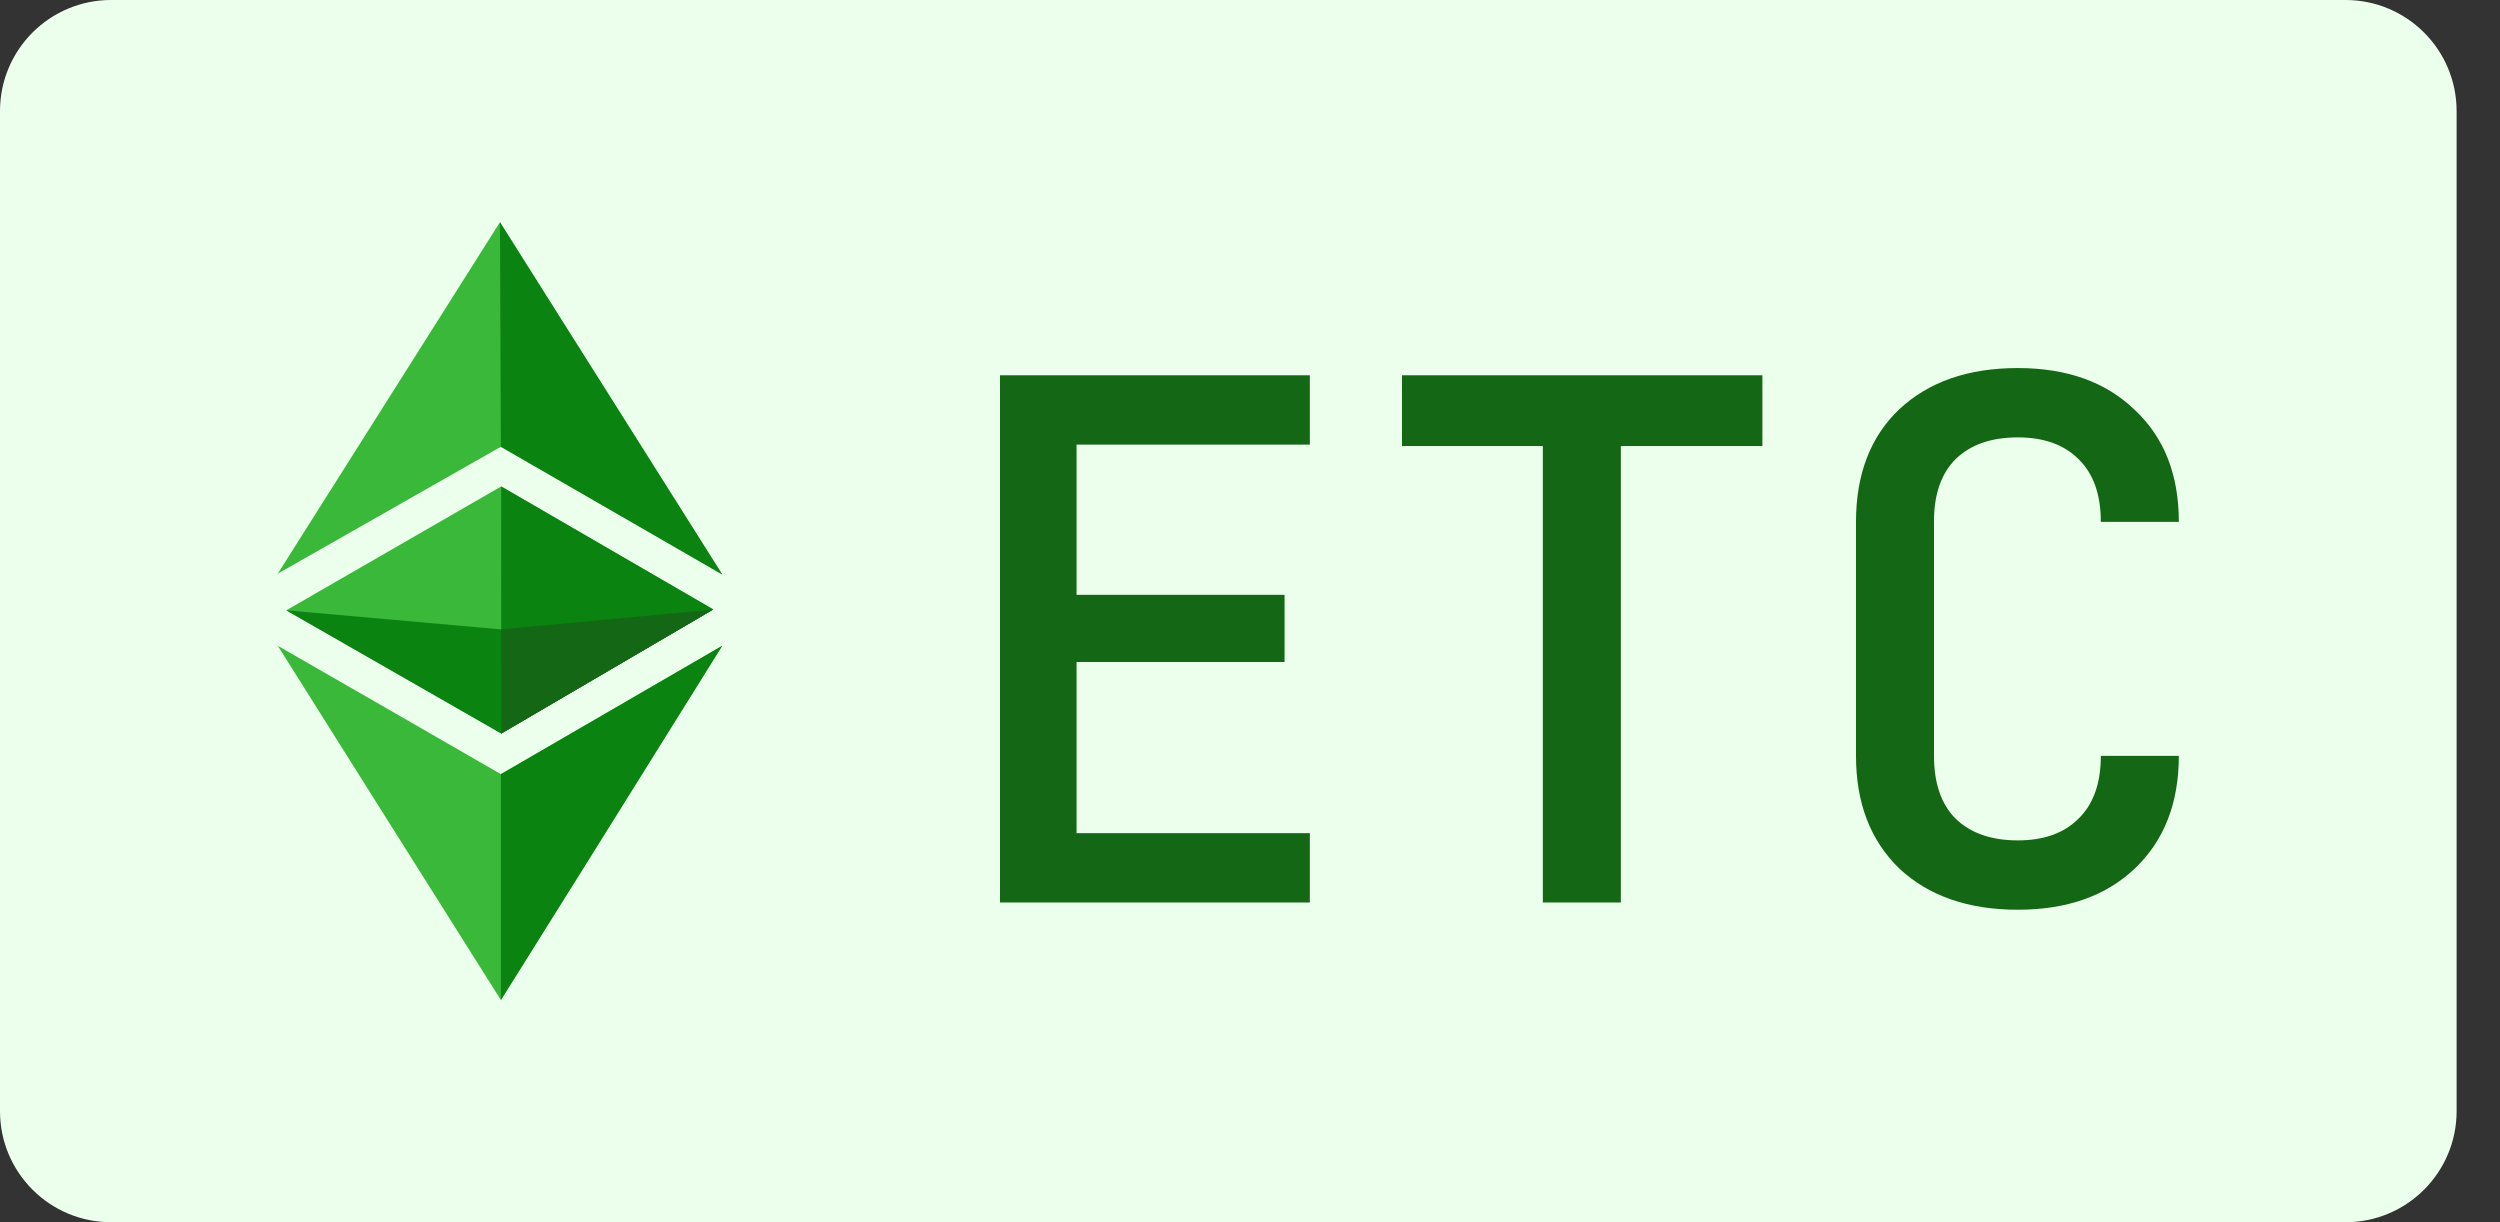
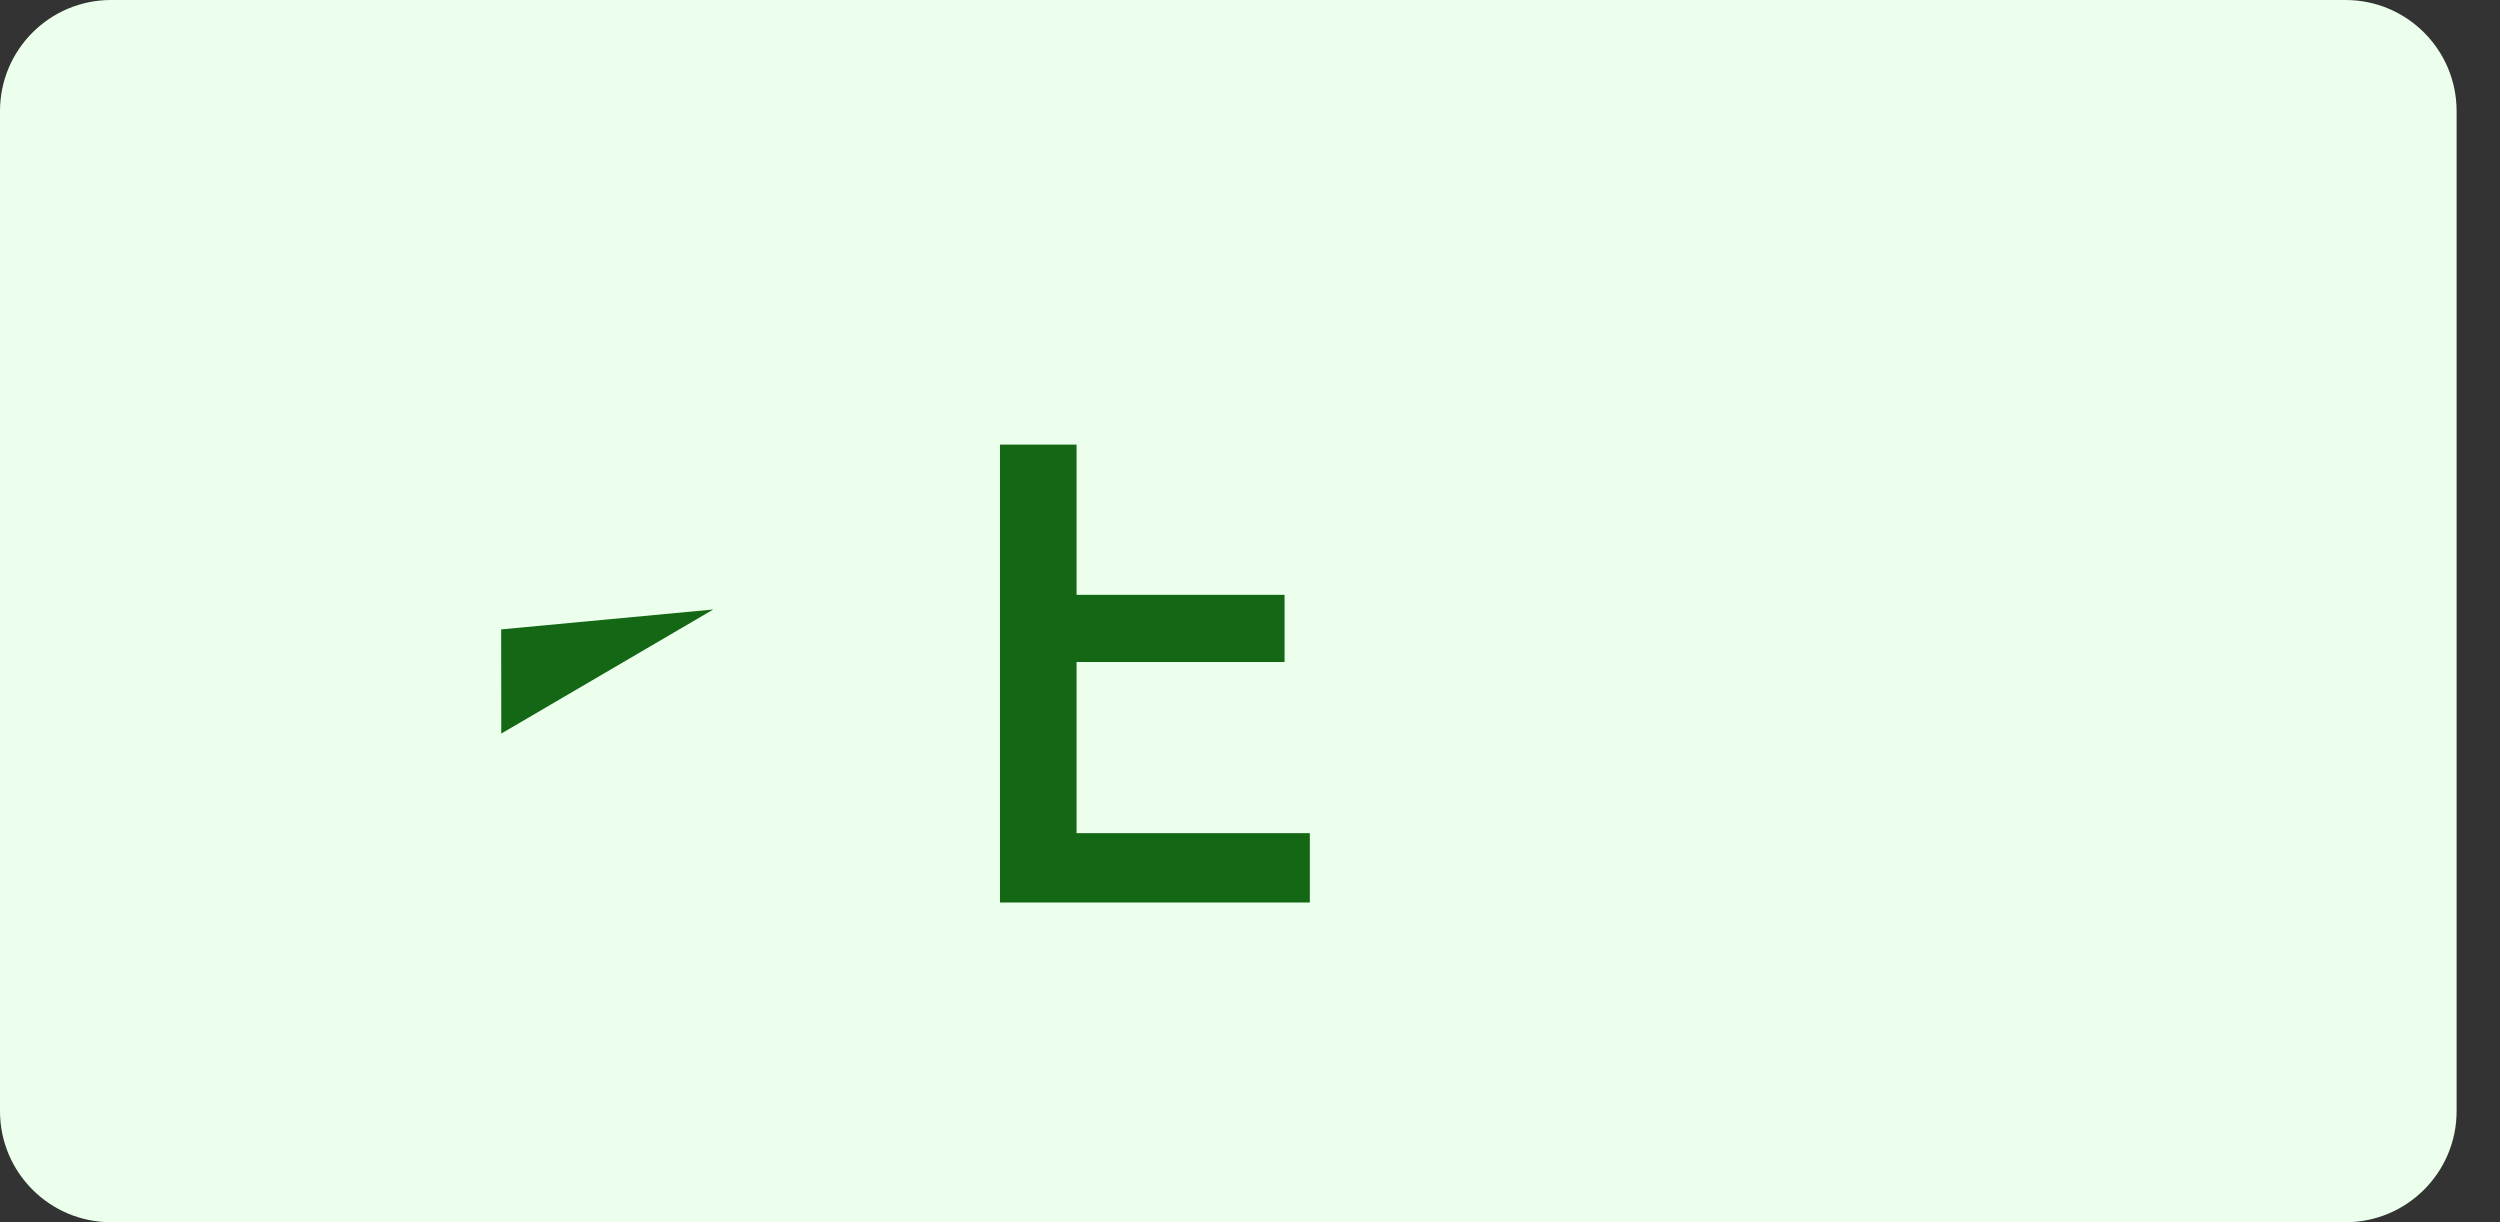
<svg xmlns="http://www.w3.org/2000/svg" width="45" height="22" viewBox="0 0 45 22" fill="none">
  <rect x="0" y="0" width="45" height="22" fill="#333333" stroke="none" />
  <path d="M42.219 0H2C0.895 0 0 0.895 0 2V20C0 21.105 0.895 22 2 22H42.219C43.323 22 44.219 21.105 44.219 20V2C44.219 0.895 43.323 0 42.219 0Z" fill="#ECFFEC" />
-   <path d="M5 11.624C6.41 12.433 7.88 13.28 9.016 13.935L13 11.624C11.558 13.94 10.356 15.867 9.016 18C7.675 15.872 6.193 13.523 5 11.624ZM5.153 10.986L9.021 8.756L12.838 10.969L9.023 13.202L5.153 10.986ZM9.016 8.041L5 10.326L8.999 4L13 10.34L9.016 8.041Z" fill="#3AB83A" />
-   <path d="M9.016 13.935L13 11.624C11.558 13.94 9.016 18 9.016 18V13.935ZM9.021 8.756L12.838 10.969L9.023 13.202L9.021 8.756ZM9.016 8.042L8.999 4L13 10.34L9.016 8.042Z" fill="#0B8311" />
-   <path d="M5.153 10.986L9.021 11.329L12.838 10.971L9.023 13.204L5.153 10.986Z" fill="#0B8311" />
  <path d="M9.021 11.329L12.838 10.971L9.023 13.204L9.021 11.329Z" fill="#146714" />
-   <path d="M18 16.245V6.755H23.577V8.003H19.378V10.707H23.122V11.916H19.378V14.997H23.577V16.245H18Z" fill="#146714" />
-   <path d="M27.771 16.245V8.029H25.236V6.755H31.723V8.029H29.175V16.245H27.771Z" fill="#146714" />
-   <path d="M36.32 16.375C35.427 16.375 34.717 16.128 34.188 15.634C33.668 15.131 33.408 14.455 33.408 13.606V9.394C33.408 8.536 33.668 7.86 34.188 7.366C34.717 6.872 35.427 6.625 36.32 6.625C37.204 6.625 37.906 6.876 38.426 7.379C38.955 7.873 39.219 8.545 39.219 9.394H37.815C37.815 8.9 37.681 8.523 37.412 8.263C37.152 8.003 36.788 7.873 36.32 7.873C35.843 7.873 35.471 8.003 35.202 8.263C34.942 8.523 34.812 8.896 34.812 9.381V13.606C34.812 14.1 34.942 14.477 35.202 14.737C35.471 14.997 35.843 15.127 36.32 15.127C36.788 15.127 37.152 14.997 37.412 14.737C37.681 14.477 37.815 14.1 37.815 13.606H39.219C39.219 14.455 38.955 15.131 38.426 15.634C37.906 16.128 37.204 16.375 36.32 16.375Z" fill="#146714" />
+   <path d="M18 16.245V6.755V8.003H19.378V10.707H23.122V11.916H19.378V14.997H23.577V16.245H18Z" fill="#146714" />
</svg>